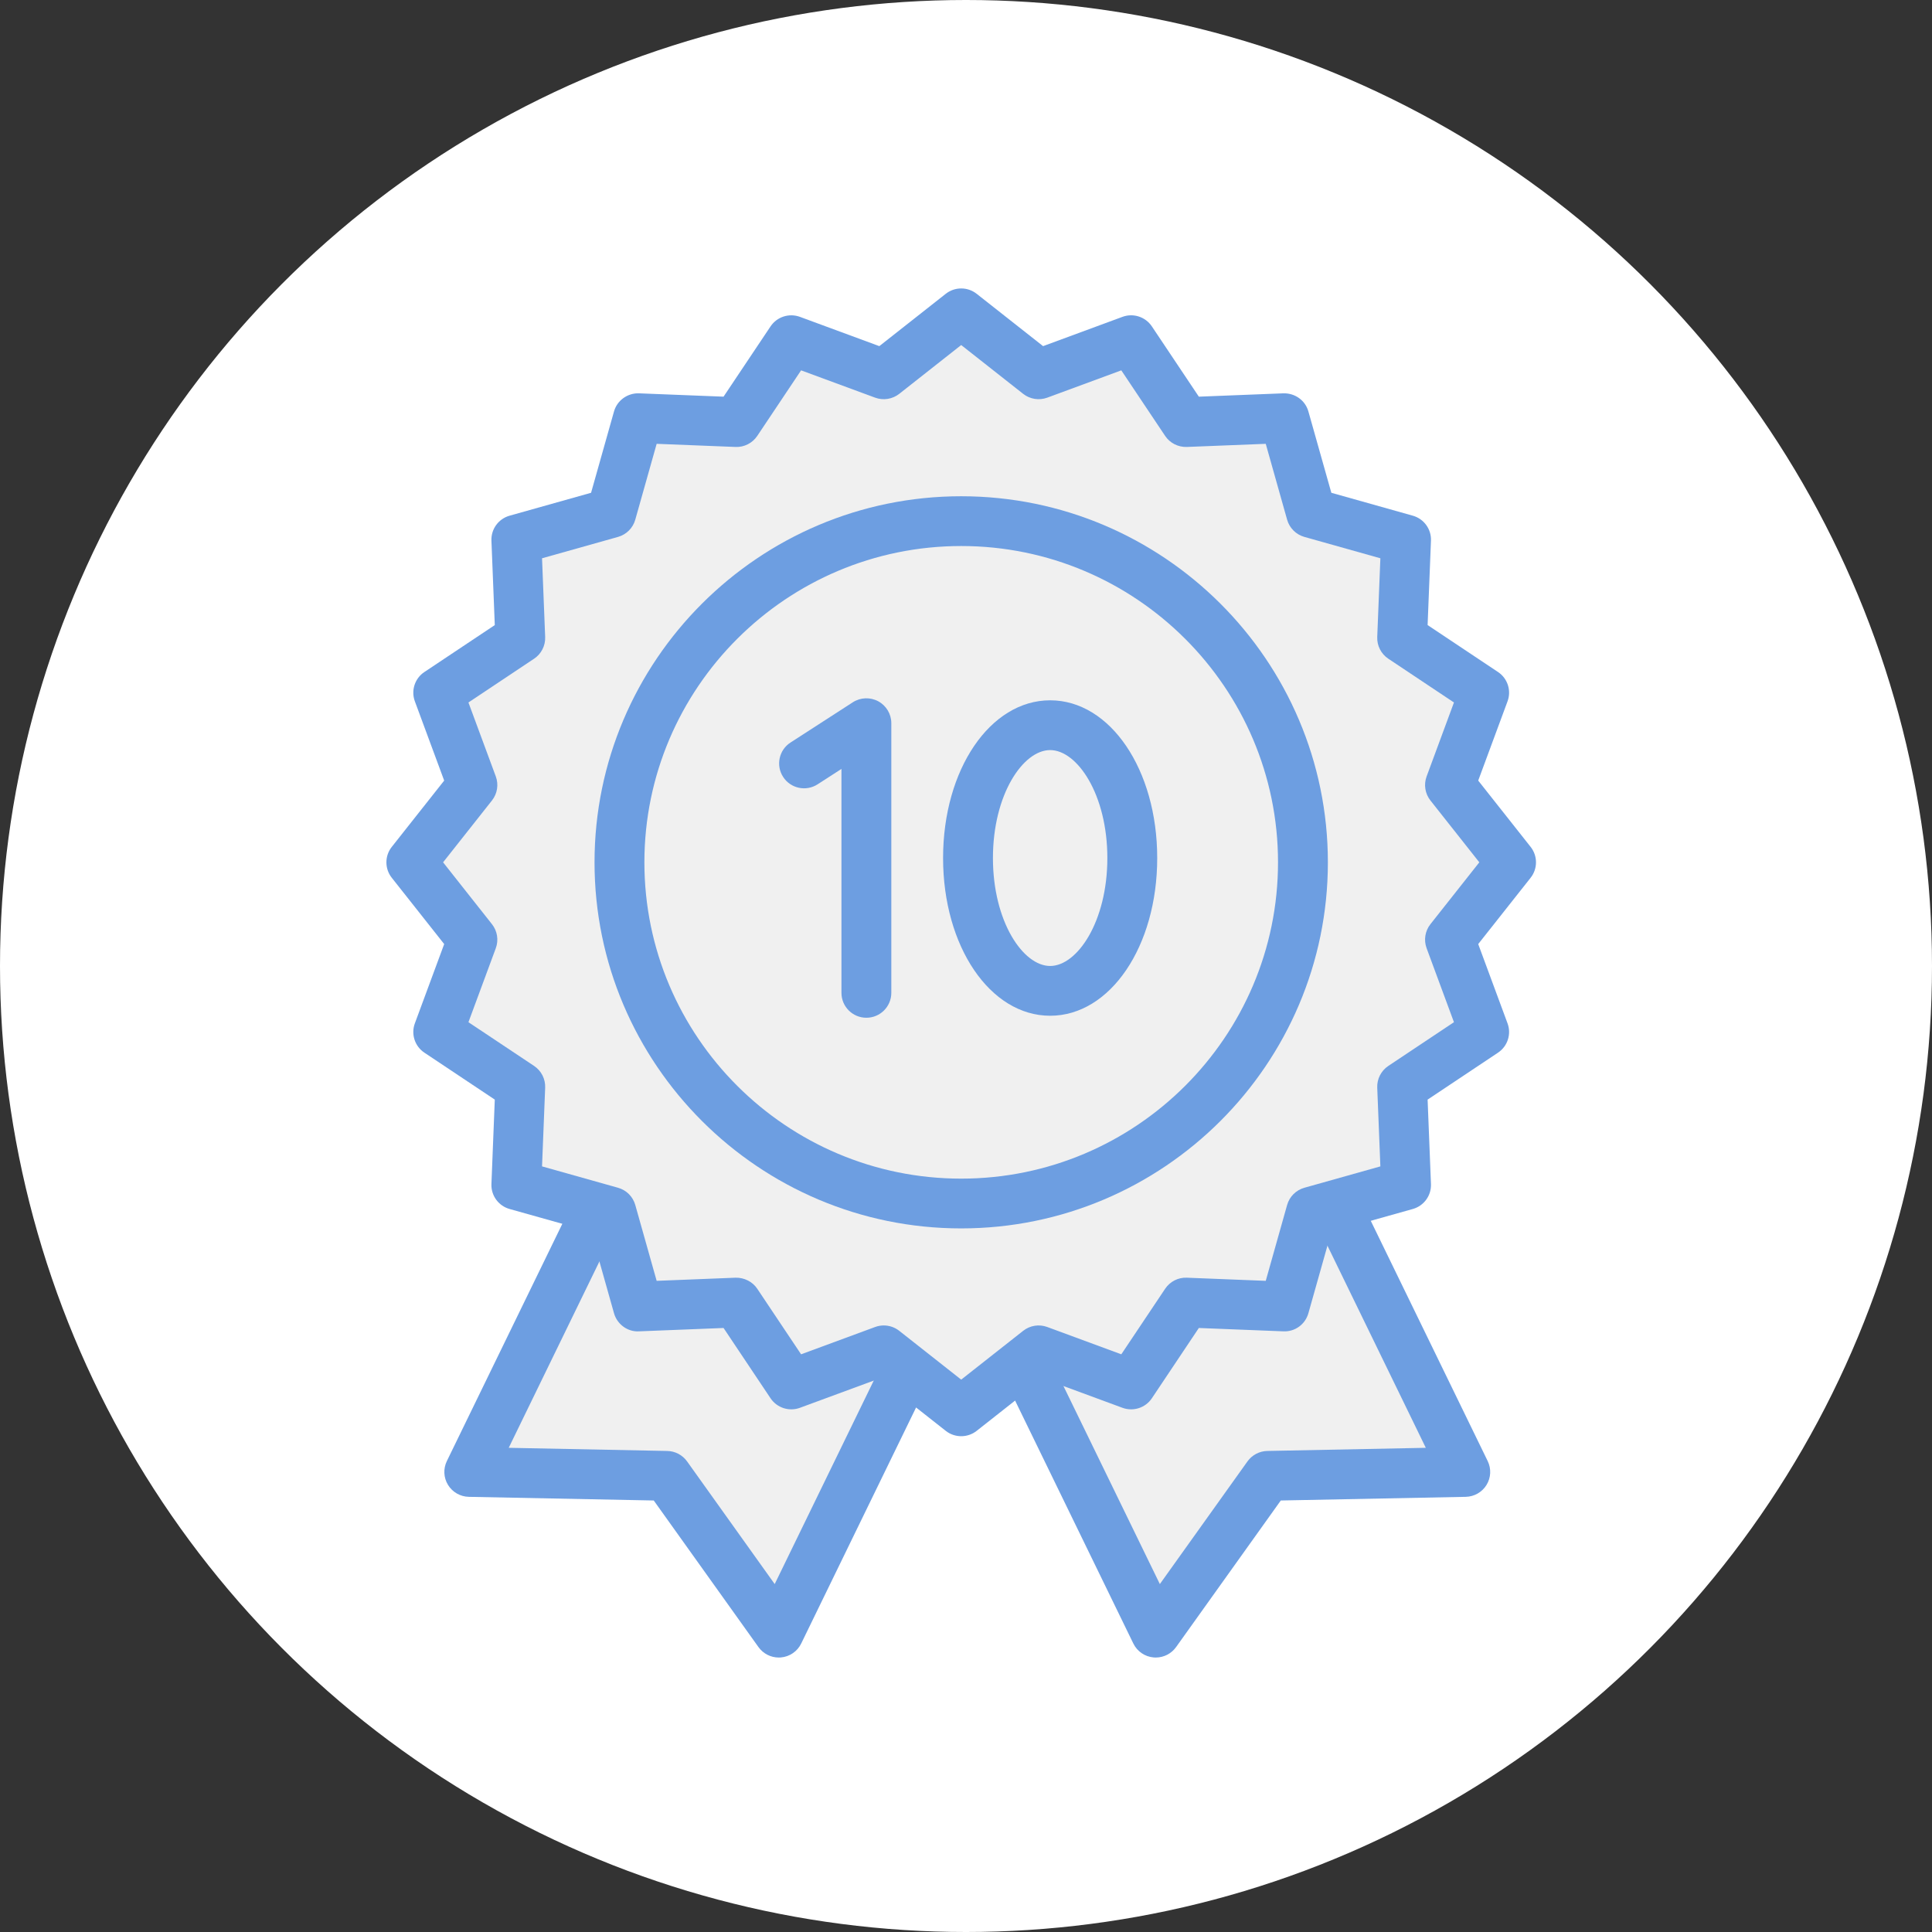
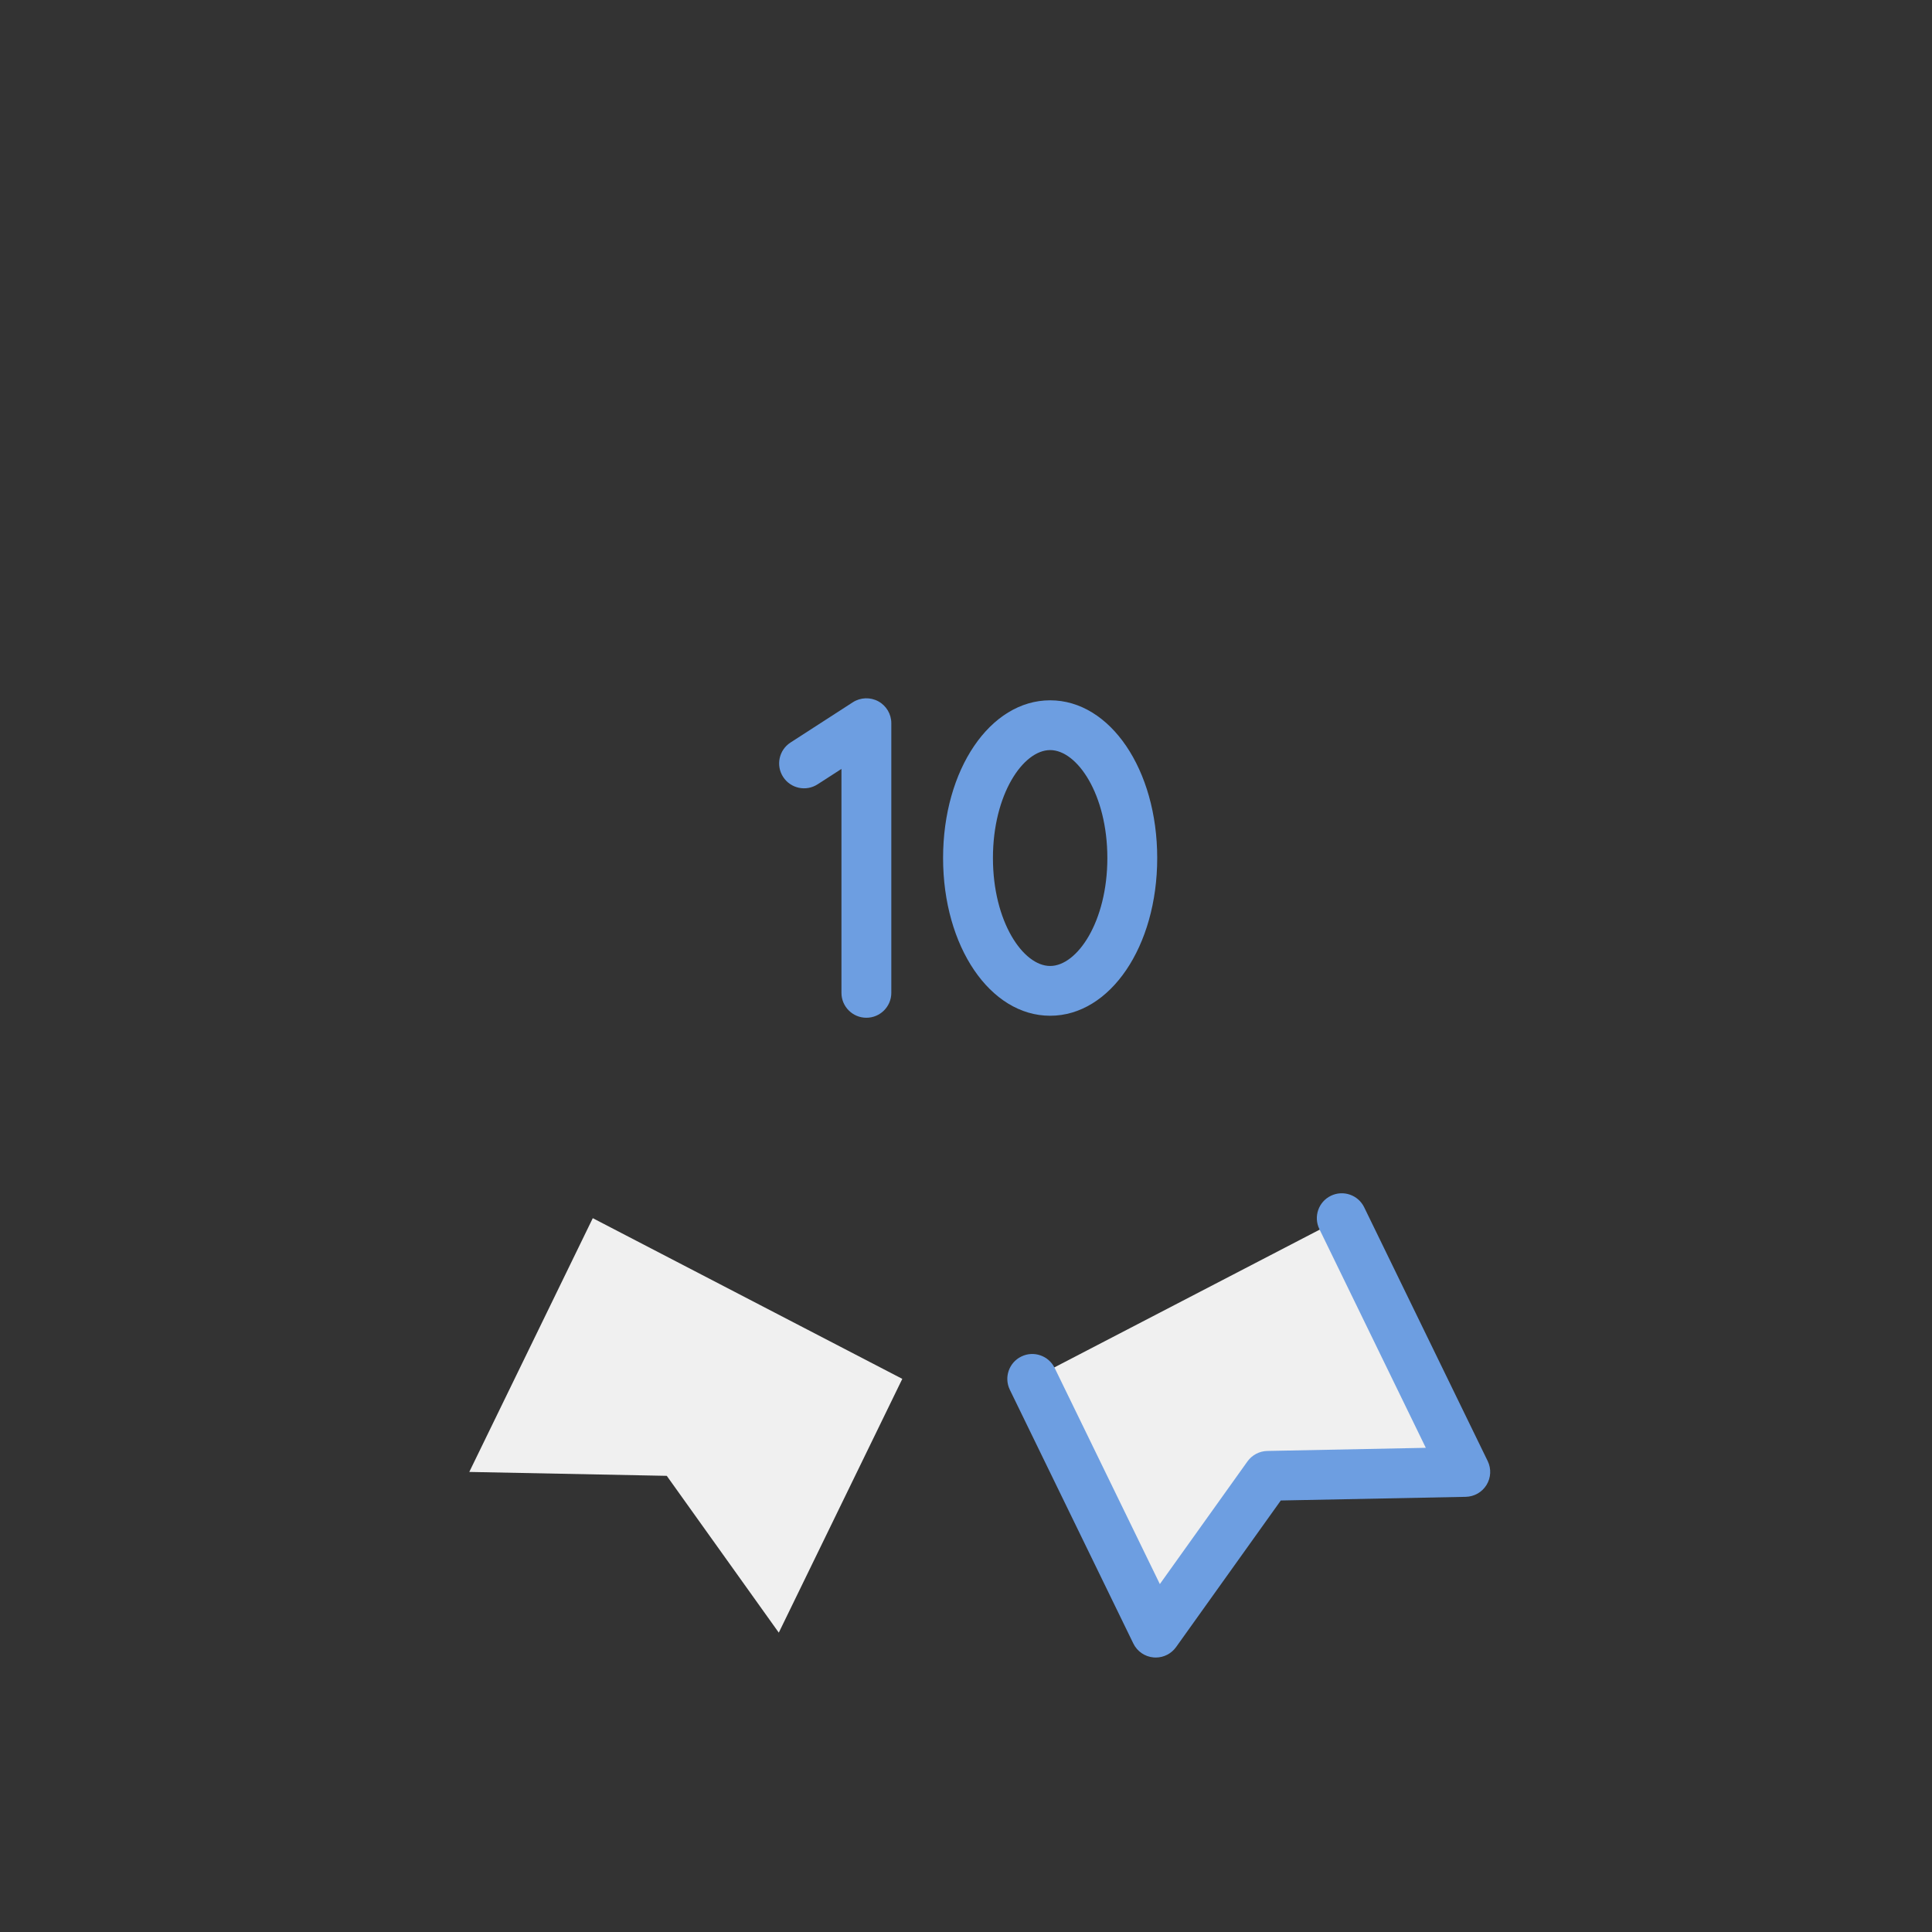
<svg xmlns="http://www.w3.org/2000/svg" width="140px" height="140px" viewBox="0 0 140 140" version="1.1">
  <rect x="0" y="0" width="140" height="140" fill="#333333" stroke="none" />
  <title>Group 11</title>
  <desc>Created with Sketch.</desc>
  <defs />
  <g id="Pages" stroke="none" stroke-width="1" fill="none" fill-rule="evenodd">
    <g id="MINIMAX-SERVICE-EN-GARANTIE" transform="translate(-650, -2170)">
      <g id="Group-11" transform="translate(650, 2170)">
-         <circle id="Oval-3-Copy-15" fill="#FFFFFF" cx="70" cy="70" r="70" />
        <g id="Page-1" transform="translate(28, 20)">
          <polyline id="Fill-1" fill="#F0F0F0" points="14.955 68.273 6.006 86.662 20.317 86.945 28.434 98.308 37.384 79.918" />
          <g id="Group-19" transform="translate(0, 0.013)">
-             <path d="M28.433,100.098 C27.853,100.098 27.304,99.819 26.963,99.342 L19.373,88.718 L5.97,88.453 C5.354,88.44 4.787,88.115 4.465,87.59 C4.143,87.067 4.111,86.414 4.381,85.861 L13.331,67.472 C13.766,66.576 14.847,66.202 15.745,66.638 C16.642,67.073 17.016,68.152 16.58,69.048 L8.864,84.901 L20.352,85.129 C20.924,85.14 21.456,85.422 21.788,85.885 L28.138,94.775 L35.759,79.117 C36.194,78.221 37.276,77.848 38.173,78.284 C39.071,78.719 39.445,79.798 39.008,80.694 L30.058,99.083 C29.78,99.655 29.22,100.039 28.584,100.092 C28.535,100.096 28.484,100.098 28.433,100.098" id="Fill-2" fill="#6D9EE1" />
            <polyline id="Fill-4" fill="#F0F0F0" points="69.229 68.26 78.18 86.649 63.868 86.932 55.751 98.295 46.801 79.906" />
            <path d="M55.751,100.098 C55.701,100.098 55.651,100.096 55.6,100.092 C54.964,100.039 54.404,99.655 54.126,99.083 L45.176,80.694 C44.74,79.798 45.114,78.719 46.012,78.284 C46.907,77.848 47.99,78.221 48.426,79.117 L56.047,94.775 L62.397,85.885 C62.729,85.422 63.261,85.14 63.832,85.129 L75.32,84.901 L67.605,69.048 C67.169,68.152 67.543,67.073 68.44,66.638 C69.336,66.202 70.418,66.576 70.854,67.472 L79.804,85.861 C80.073,86.414 80.042,87.067 79.72,87.59 C79.399,88.115 78.831,88.44 78.215,88.453 L64.811,88.718 L57.222,99.342 C56.88,99.819 56.332,100.098 55.751,100.098" id="Fill-6" fill="#6D9EE1" />
-             <polygon id="Fill-8" fill="#F0F0F0" points="41.652 2.692 47.262 7.111 53.965 4.639 57.933 10.573 65.073 10.291 67.01 17.158 73.888 19.092 73.605 26.221 79.548 30.181 77.071 36.873 81.498 42.474 77.071 48.075 79.548 54.769 73.605 58.73 73.888 65.859 67.01 67.791 65.073 74.659 57.933 74.376 53.965 80.31 47.262 77.838 41.652 82.257 36.042 77.838 29.34 80.31 25.372 74.376 18.232 74.659 16.294 67.791 9.416 65.859 9.7 58.73 3.757 54.769 6.232 48.075 1.807 42.474 6.232 36.873 3.757 30.181 9.7 26.221 9.416 19.092 16.294 17.158 18.232 10.291 25.372 10.573 29.34 4.639 36.042 7.111" />
            <g id="Group-12" fill="#6D9EE1">
-               <path d="M36.042,76.034 C36.442,76.034 36.837,76.167 37.161,76.422 L41.652,79.96 L46.144,76.422 C46.638,76.033 47.298,75.929 47.888,76.146 L53.254,78.125 L56.431,73.375 C56.779,72.852 57.381,72.545 58.004,72.574 L63.721,72.801 L65.27,67.302 C65.441,66.697 65.914,66.226 66.521,66.056 L72.027,64.508 L71.8,58.801 C71.775,58.174 72.079,57.578 72.602,57.229 L77.359,54.059 L75.378,48.7 C75.16,48.112 75.264,47.451 75.653,46.958 L79.197,42.474 L75.653,37.991 C75.264,37.498 75.16,36.837 75.378,36.249 L77.359,30.891 L72.602,27.72 C72.079,27.371 71.775,26.776 71.8,26.149 L72.027,20.442 L66.521,18.894 C65.914,18.723 65.441,18.252 65.27,17.647 L63.721,12.148 L58.004,12.375 C57.379,12.397 56.779,12.097 56.431,11.575 L53.254,6.824 L47.888,8.803 C47.298,9.019 46.638,8.915 46.144,8.528 L41.652,4.99 L37.161,8.528 C36.666,8.915 36.004,9.019 35.416,8.803 L30.05,6.824 L26.874,11.575 C26.525,12.098 25.917,12.404 25.3,12.375 L19.584,12.148 L18.034,17.647 C17.863,18.252 17.39,18.723 16.784,18.894 L11.278,20.442 L11.505,26.149 C11.529,26.776 11.226,27.371 10.703,27.72 L5.945,30.891 L7.927,36.249 C8.145,36.837 8.04,37.498 7.651,37.991 L4.108,42.474 L7.651,46.958 C8.04,47.451 8.145,48.112 7.927,48.7 L5.945,54.059 L10.703,57.229 C11.226,57.578 11.529,58.174 11.505,58.801 L11.278,64.508 L16.784,66.056 C17.39,66.226 17.863,66.697 18.034,67.302 L19.584,72.801 L25.3,72.574 C25.918,72.559 26.525,72.852 26.874,73.375 L30.05,78.125 L35.416,76.146 C35.619,76.071 35.832,76.034 36.042,76.034 M41.652,84.06 C41.256,84.06 40.862,83.931 40.534,83.673 L35.719,79.881 L29.965,82.002 C29.183,82.291 28.301,82.005 27.837,81.312 L24.431,76.218 L18.303,76.461 C17.483,76.512 16.719,75.951 16.493,75.148 L14.831,69.253 L8.926,67.595 C8.122,67.369 7.578,66.622 7.611,65.787 L7.854,59.669 L2.754,56.268 C2.058,55.805 1.773,54.926 2.062,54.144 L4.187,48.398 L0.388,43.592 C-0.129,42.937 -0.129,42.012 0.388,41.357 L4.187,36.551 L2.062,30.807 C1.773,30.024 2.058,29.145 2.754,28.682 L7.854,25.282 L7.611,19.163 C7.578,18.329 8.122,17.582 8.926,17.356 L14.831,15.696 L16.493,9.802 C16.719,8.998 17.481,8.46 18.303,8.489 L24.431,8.731 L27.837,3.638 C28.301,2.944 29.181,2.66 29.965,2.947 L35.719,5.069 L40.534,1.276 C41.19,0.76 42.115,0.76 42.771,1.276 L47.586,5.069 L53.339,2.947 C54.122,2.657 55.003,2.944 55.468,3.638 L58.873,8.731 L65.001,8.489 C65.839,8.467 66.586,8.998 66.811,9.802 L68.474,15.696 L74.378,17.356 C75.182,17.582 75.726,18.329 75.693,19.163 L75.45,25.282 L80.55,28.682 C81.246,29.145 81.532,30.024 81.242,30.807 L79.117,36.551 L82.916,41.357 C83.433,42.012 83.433,42.937 82.916,43.592 L79.117,48.398 L81.242,54.144 C81.532,54.926 81.246,55.805 80.55,56.268 L75.45,59.669 L75.693,65.787 C75.726,66.622 75.182,67.369 74.378,67.595 L68.474,69.253 L66.811,75.148 C66.586,75.951 65.841,76.5 65.001,76.461 L58.873,76.218 L55.468,81.312 C55.003,82.005 54.124,82.291 53.339,82.002 L47.586,79.881 L42.771,83.673 C42.443,83.931 42.048,84.06 41.652,84.06" id="Fill-10" />
-             </g>
-             <path d="M41.652,19.554 C28.994,19.554 18.695,29.836 18.695,42.475 C18.695,55.113 28.994,65.395 41.652,65.395 C54.311,65.395 64.61,55.113 64.61,42.475 C64.61,29.836 54.311,19.554 41.652,19.554 M41.652,69.002 C27.001,69.002 15.082,57.103 15.082,42.475 C15.082,27.847 27.001,15.947 41.652,15.947 C56.303,15.947 68.223,27.847 68.223,42.475 C68.223,57.103 56.303,69.002 41.652,69.002" id="Fill-13" fill="#6D9EE1" />
+               </g>
            <path d="M34.781,53.737 C33.784,53.737 32.975,52.929 32.975,51.934 L32.975,35.706 L31.246,36.822 C30.408,37.363 29.29,37.123 28.749,36.287 C28.207,35.452 28.446,34.334 29.284,33.793 L33.8,30.876 C34.356,30.518 35.063,30.493 35.645,30.807 C36.226,31.123 36.588,31.731 36.588,32.391 L36.588,51.934 C36.588,52.929 35.778,53.737 34.781,53.737" id="Fill-15" fill="#6D9EE1" />
            <path d="M48.098,34.341 C46.137,34.341 43.952,37.554 43.952,42.163 C43.952,46.772 46.137,49.985 48.098,49.985 C50.058,49.985 52.243,46.772 52.243,42.163 C52.243,37.554 50.058,34.341 48.098,34.341 M48.098,53.592 C43.747,53.592 40.339,48.571 40.339,42.163 C40.339,35.754 43.747,30.734 48.098,30.734 C52.448,30.734 55.856,35.754 55.856,42.163 C55.856,48.571 52.448,53.592 48.098,53.592" id="Fill-17" fill="#6D9EE1" />
          </g>
        </g>
      </g>
    </g>
  </g>
</svg>